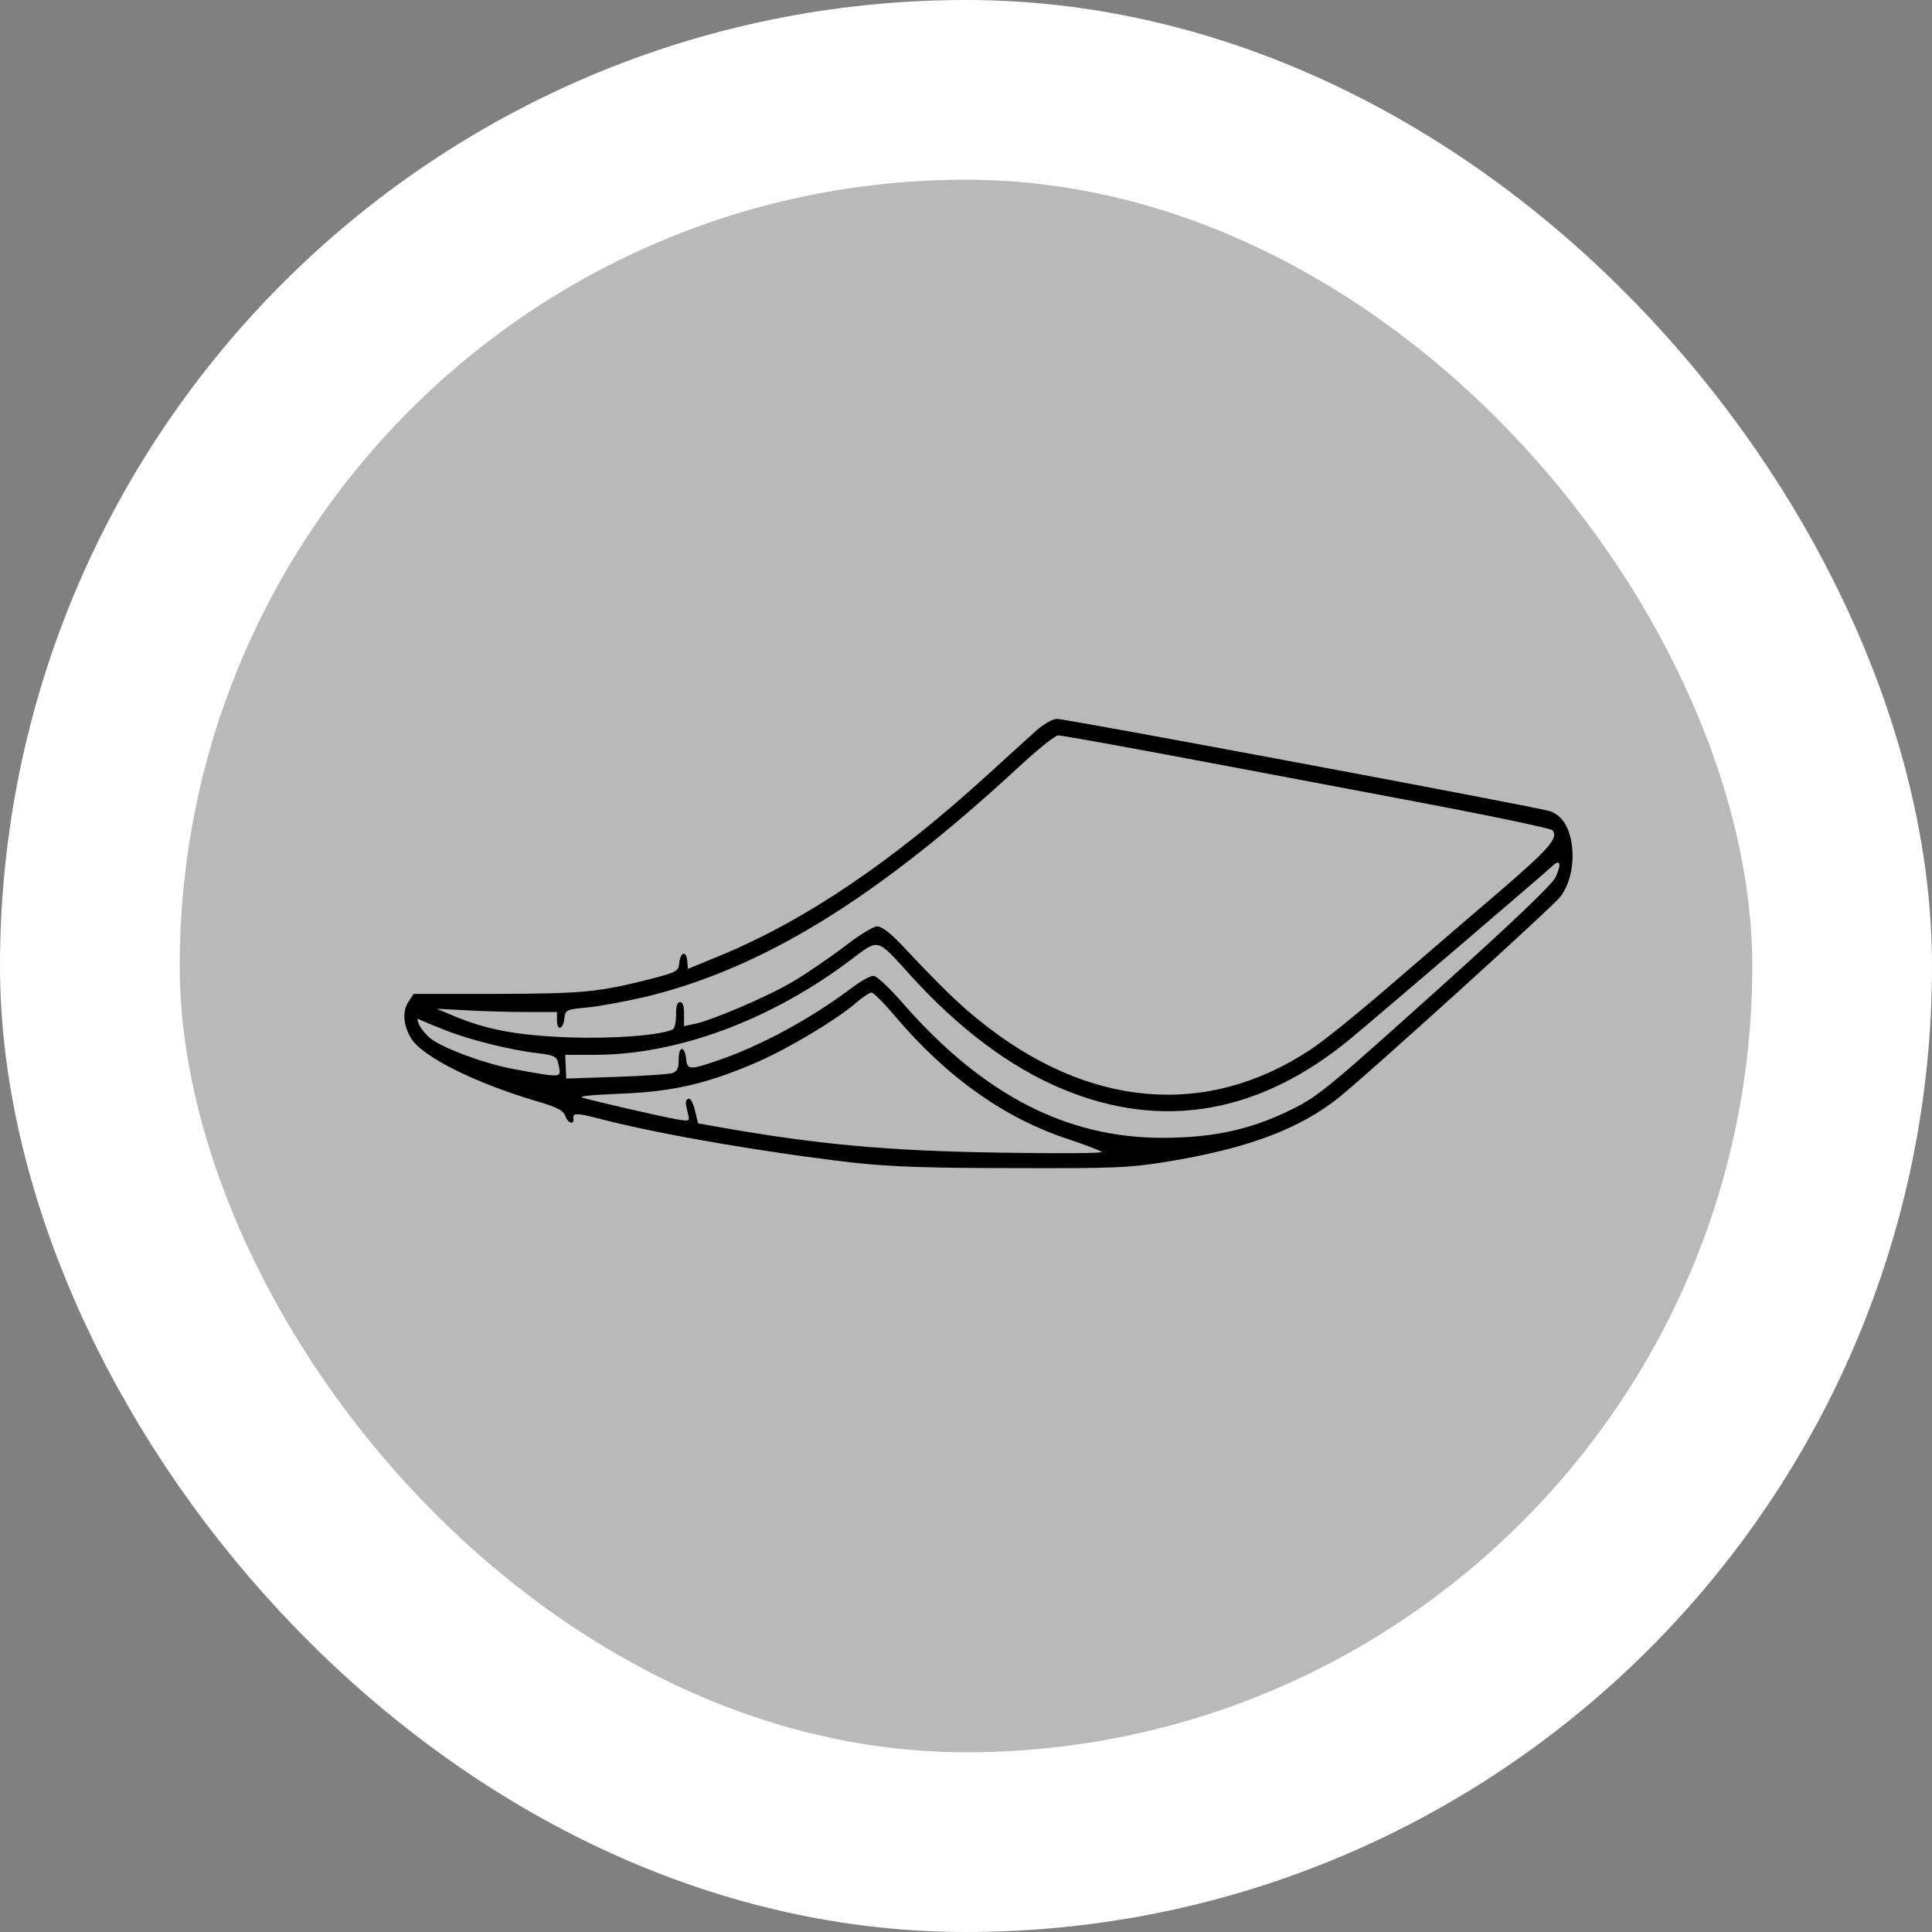
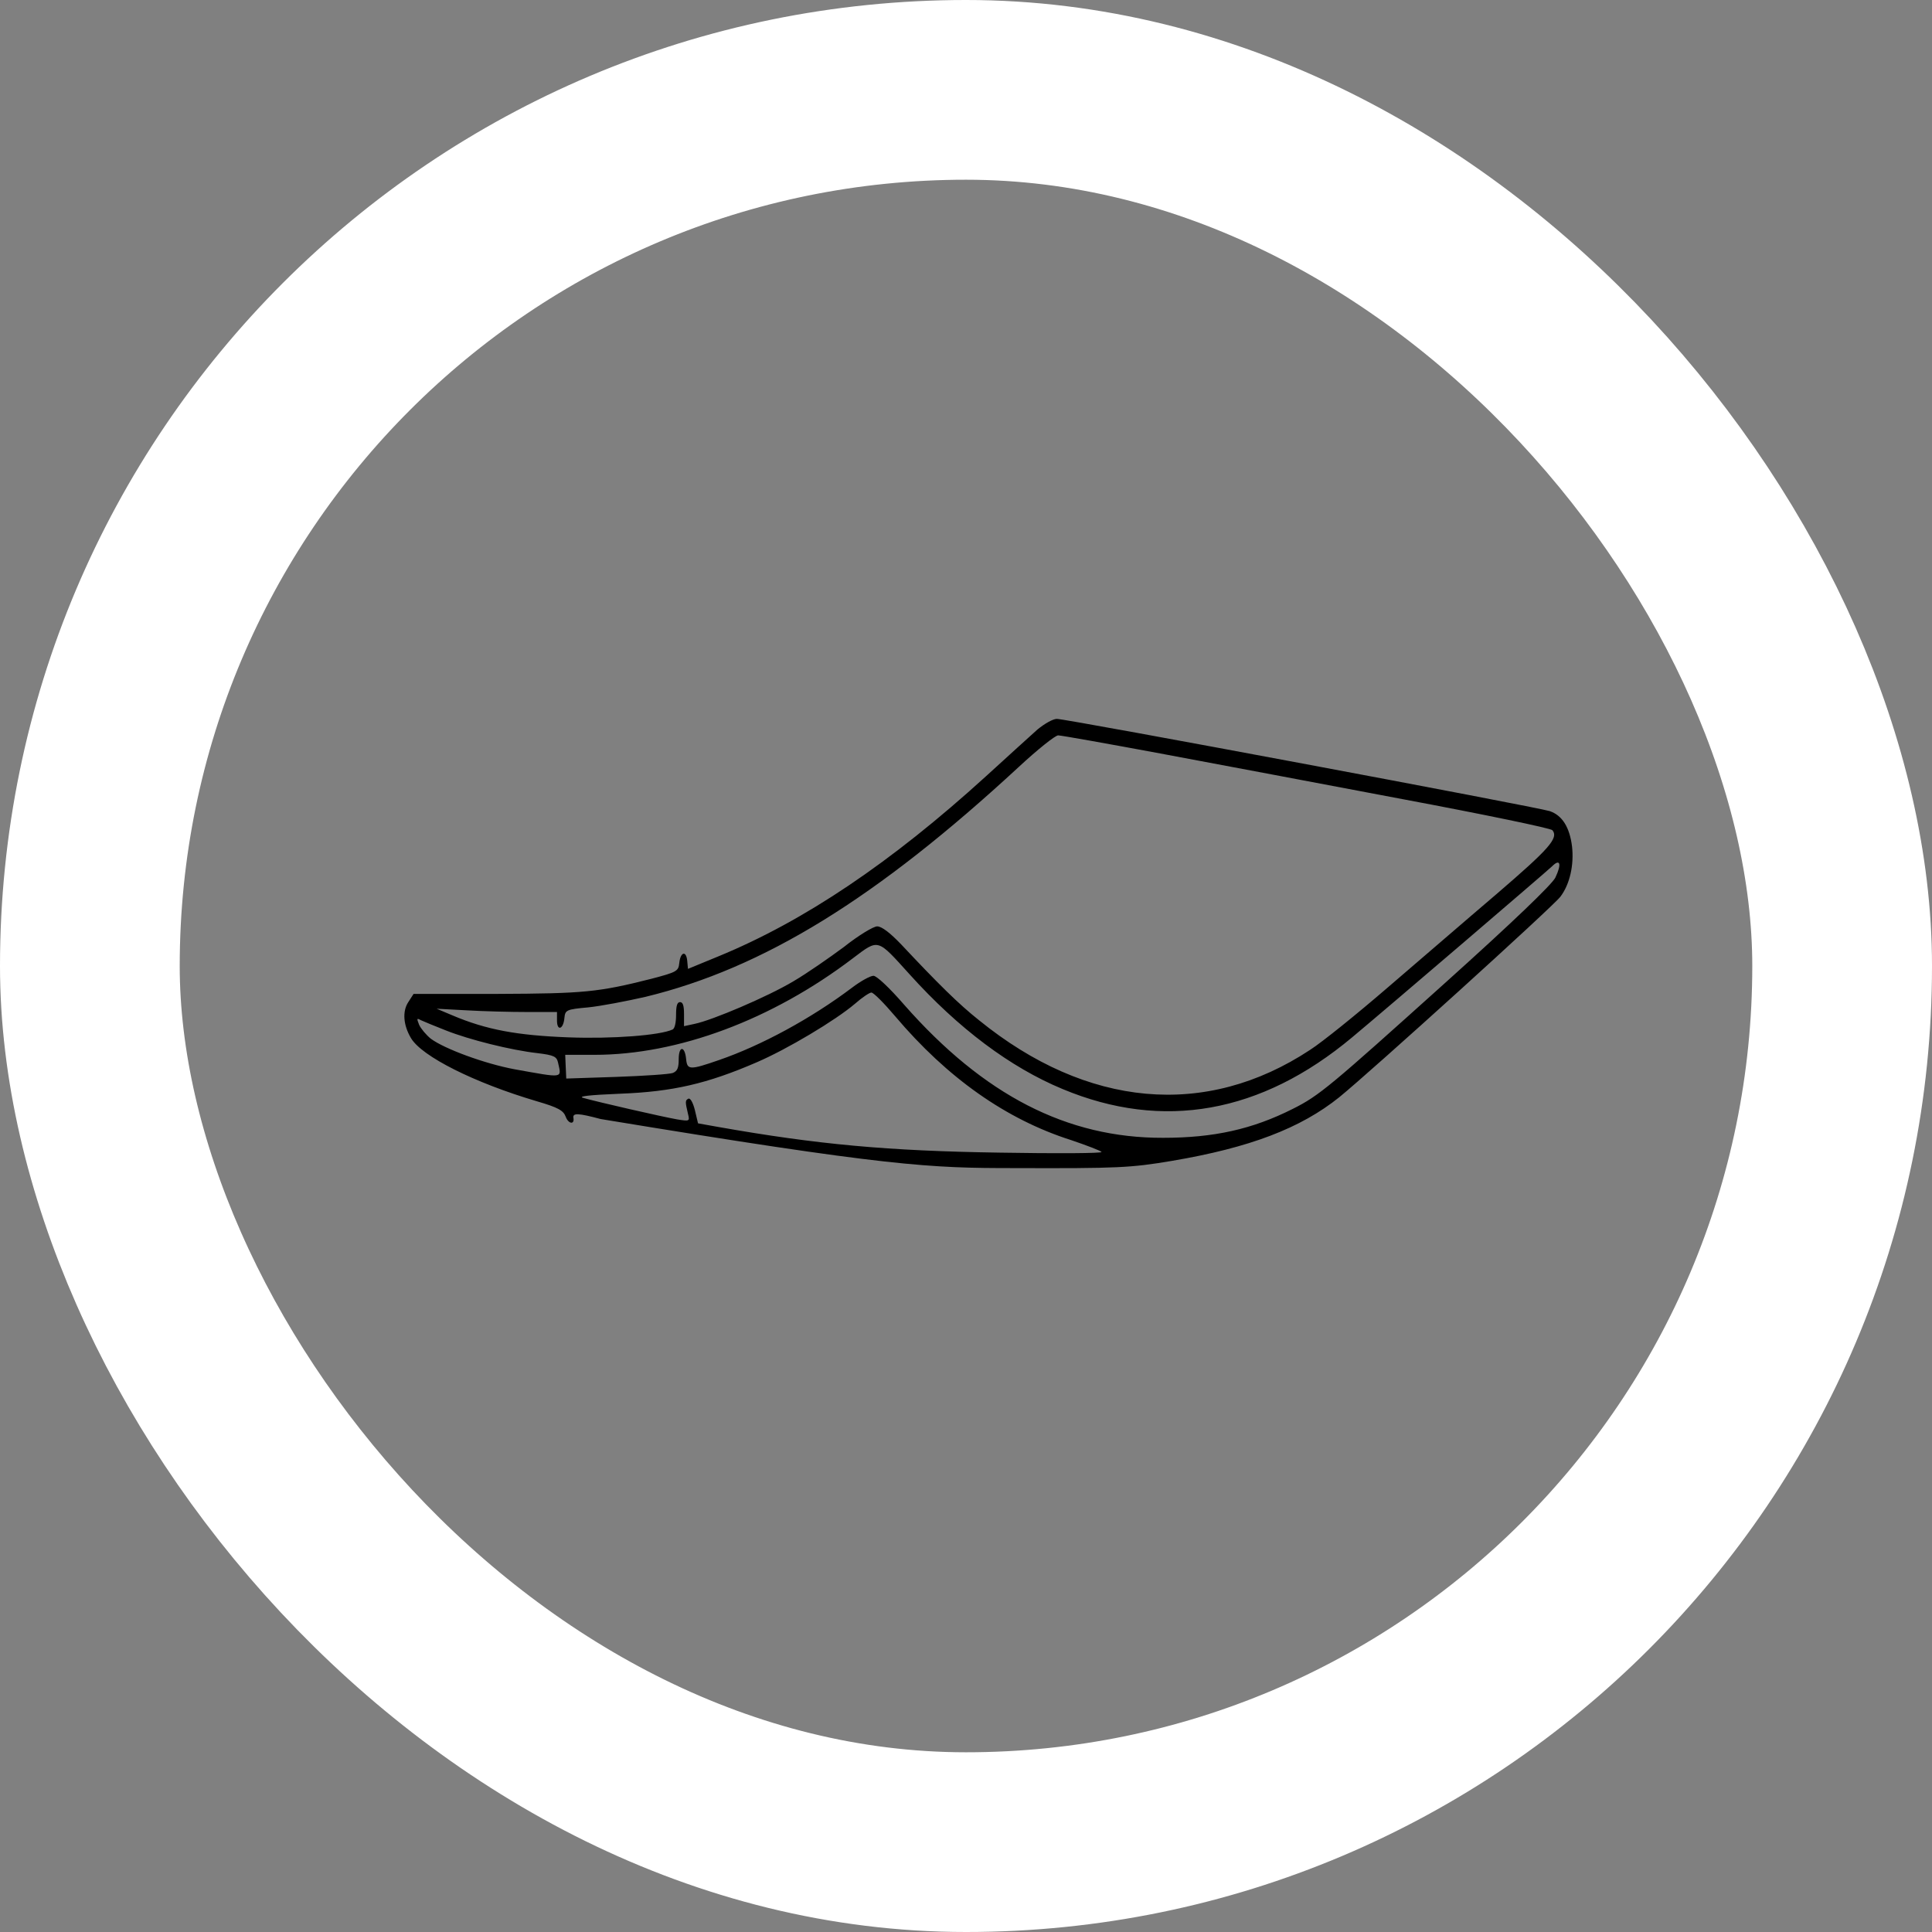
<svg xmlns="http://www.w3.org/2000/svg" width="43" height="43" viewBox="0 0 43 43" fill="none">
  <rect x="0" y="0" width="43" height="43" fill="#808080" stroke="none" />
-   <rect x="2" y="2" width="39" height="39" rx="19.5" fill="#B9B9B9" />
  <rect x="2" y="2" width="39" height="39" rx="19.5" stroke="white" stroke-width="4" />
-   <path d="M23.092 16.235C22.945 16.367 22.427 16.836 21.938 17.283C19.835 19.196 17.898 20.501 15.99 21.285L15.312 21.564L15.295 21.381C15.271 21.146 15.142 21.19 15.118 21.439C15.1 21.615 15.059 21.637 14.5 21.784C13.316 22.084 12.992 22.113 11.084 22.121H9.205L9.087 22.304C8.952 22.509 8.976 22.817 9.146 23.103C9.388 23.514 10.56 24.1 11.95 24.511C12.427 24.65 12.539 24.716 12.591 24.855C12.65 25.016 12.792 25.038 12.762 24.877C12.745 24.767 12.874 24.774 13.369 24.906C14.7 25.251 17.02 25.647 18.964 25.874C19.812 25.969 20.695 25.998 22.585 25.998C24.882 26.006 25.171 25.991 26.084 25.837C27.815 25.544 28.946 25.112 29.806 24.422C30.518 23.843 34.564 20.178 34.729 19.958C34.941 19.68 35.035 19.247 34.988 18.837C34.935 18.412 34.77 18.148 34.493 18.053C34.228 17.965 23.74 16 23.522 16C23.433 16 23.245 16.11 23.092 16.235ZM25.825 16.77C27.008 16.99 29.441 17.451 31.231 17.789C33.027 18.126 34.517 18.434 34.552 18.478C34.694 18.654 34.476 18.895 33.316 19.892C32.644 20.464 31.543 21.417 30.866 21.996C30.194 22.575 29.423 23.198 29.158 23.367C26.837 24.899 24.193 24.657 21.79 22.707C21.337 22.348 20.878 21.894 20.059 21.021C19.806 20.757 19.623 20.618 19.523 20.618C19.441 20.618 19.111 20.816 18.787 21.073C18.463 21.314 17.957 21.666 17.656 21.842C17.091 22.18 15.854 22.707 15.46 22.788L15.224 22.839V22.568C15.224 22.385 15.2 22.304 15.136 22.304C15.071 22.304 15.047 22.385 15.047 22.59C15.047 22.759 15.018 22.89 14.971 22.913C14.688 23.044 13.634 23.125 12.645 23.088C11.508 23.044 10.825 22.92 10.065 22.597L9.718 22.451L10.395 22.487C10.766 22.509 11.373 22.524 11.738 22.524H12.397V22.715C12.397 22.956 12.539 22.913 12.562 22.656C12.58 22.48 12.603 22.465 13.092 22.421C13.375 22.392 13.946 22.282 14.364 22.187C16.991 21.549 19.511 19.995 22.674 17.07C23.092 16.682 23.486 16.367 23.551 16.367C23.616 16.367 24.641 16.55 25.825 16.77ZM34.617 19.533C34.546 19.68 33.687 20.508 32.144 21.894C29.617 24.166 29.364 24.386 28.775 24.679C27.874 25.134 27.014 25.324 25.889 25.324C23.746 25.331 21.891 24.371 20.124 22.363C19.794 21.982 19.511 21.718 19.441 21.718C19.37 21.718 19.158 21.835 18.964 21.982C18.051 22.671 16.938 23.272 16.001 23.594C15.348 23.821 15.295 23.814 15.271 23.572C15.242 23.272 15.106 23.272 15.106 23.572C15.106 23.77 15.077 23.836 14.977 23.88C14.9 23.909 14.341 23.946 13.722 23.968L12.603 24.005L12.591 23.741L12.58 23.477H13.233C15.089 23.477 17.179 22.7 18.981 21.329C19.564 20.889 19.517 20.882 20.247 21.688C21.331 22.89 22.485 23.756 23.651 24.239C25.883 25.17 28.068 24.782 30.094 23.088C30.901 22.414 34.376 19.438 34.541 19.284C34.723 19.101 34.764 19.225 34.617 19.533ZM19.924 22.619C21.084 23.99 22.391 24.914 23.84 25.375C24.187 25.493 24.494 25.61 24.517 25.639C24.541 25.669 23.528 25.676 22.262 25.654C19.753 25.617 18.186 25.471 15.984 25.082L15.536 25.002L15.466 24.708C15.424 24.54 15.365 24.437 15.324 24.452C15.248 24.488 15.248 24.518 15.312 24.789C15.354 24.958 15.348 24.958 15.071 24.914C14.735 24.855 13.292 24.525 12.986 24.437C12.845 24.401 13.11 24.371 13.811 24.342C14.965 24.298 15.736 24.122 16.838 23.645C17.521 23.352 18.599 22.707 19.028 22.341C19.187 22.201 19.352 22.091 19.393 22.091C19.435 22.084 19.676 22.326 19.924 22.619ZM9.924 22.934C10.442 23.14 11.373 23.374 11.967 23.44C12.326 23.484 12.391 23.514 12.421 23.653C12.497 24.005 12.562 23.997 11.455 23.799C10.789 23.675 9.894 23.345 9.588 23.118C9.488 23.037 9.37 22.898 9.329 22.81C9.27 22.663 9.276 22.656 9.37 22.707C9.435 22.737 9.682 22.839 9.924 22.934Z" fill="black" />
+   <path d="M23.092 16.235C22.945 16.367 22.427 16.836 21.938 17.283C19.835 19.196 17.898 20.501 15.99 21.285L15.312 21.564L15.295 21.381C15.271 21.146 15.142 21.19 15.118 21.439C15.1 21.615 15.059 21.637 14.5 21.784C13.316 22.084 12.992 22.113 11.084 22.121H9.205L9.087 22.304C8.952 22.509 8.976 22.817 9.146 23.103C9.388 23.514 10.56 24.1 11.95 24.511C12.427 24.65 12.539 24.716 12.591 24.855C12.65 25.016 12.792 25.038 12.762 24.877C12.745 24.767 12.874 24.774 13.369 24.906C19.812 25.969 20.695 25.998 22.585 25.998C24.882 26.006 25.171 25.991 26.084 25.837C27.815 25.544 28.946 25.112 29.806 24.422C30.518 23.843 34.564 20.178 34.729 19.958C34.941 19.68 35.035 19.247 34.988 18.837C34.935 18.412 34.77 18.148 34.493 18.053C34.228 17.965 23.74 16 23.522 16C23.433 16 23.245 16.11 23.092 16.235ZM25.825 16.77C27.008 16.99 29.441 17.451 31.231 17.789C33.027 18.126 34.517 18.434 34.552 18.478C34.694 18.654 34.476 18.895 33.316 19.892C32.644 20.464 31.543 21.417 30.866 21.996C30.194 22.575 29.423 23.198 29.158 23.367C26.837 24.899 24.193 24.657 21.79 22.707C21.337 22.348 20.878 21.894 20.059 21.021C19.806 20.757 19.623 20.618 19.523 20.618C19.441 20.618 19.111 20.816 18.787 21.073C18.463 21.314 17.957 21.666 17.656 21.842C17.091 22.18 15.854 22.707 15.46 22.788L15.224 22.839V22.568C15.224 22.385 15.2 22.304 15.136 22.304C15.071 22.304 15.047 22.385 15.047 22.59C15.047 22.759 15.018 22.89 14.971 22.913C14.688 23.044 13.634 23.125 12.645 23.088C11.508 23.044 10.825 22.92 10.065 22.597L9.718 22.451L10.395 22.487C10.766 22.509 11.373 22.524 11.738 22.524H12.397V22.715C12.397 22.956 12.539 22.913 12.562 22.656C12.58 22.48 12.603 22.465 13.092 22.421C13.375 22.392 13.946 22.282 14.364 22.187C16.991 21.549 19.511 19.995 22.674 17.07C23.092 16.682 23.486 16.367 23.551 16.367C23.616 16.367 24.641 16.55 25.825 16.77ZM34.617 19.533C34.546 19.68 33.687 20.508 32.144 21.894C29.617 24.166 29.364 24.386 28.775 24.679C27.874 25.134 27.014 25.324 25.889 25.324C23.746 25.331 21.891 24.371 20.124 22.363C19.794 21.982 19.511 21.718 19.441 21.718C19.37 21.718 19.158 21.835 18.964 21.982C18.051 22.671 16.938 23.272 16.001 23.594C15.348 23.821 15.295 23.814 15.271 23.572C15.242 23.272 15.106 23.272 15.106 23.572C15.106 23.77 15.077 23.836 14.977 23.88C14.9 23.909 14.341 23.946 13.722 23.968L12.603 24.005L12.591 23.741L12.58 23.477H13.233C15.089 23.477 17.179 22.7 18.981 21.329C19.564 20.889 19.517 20.882 20.247 21.688C21.331 22.89 22.485 23.756 23.651 24.239C25.883 25.17 28.068 24.782 30.094 23.088C30.901 22.414 34.376 19.438 34.541 19.284C34.723 19.101 34.764 19.225 34.617 19.533ZM19.924 22.619C21.084 23.99 22.391 24.914 23.84 25.375C24.187 25.493 24.494 25.61 24.517 25.639C24.541 25.669 23.528 25.676 22.262 25.654C19.753 25.617 18.186 25.471 15.984 25.082L15.536 25.002L15.466 24.708C15.424 24.54 15.365 24.437 15.324 24.452C15.248 24.488 15.248 24.518 15.312 24.789C15.354 24.958 15.348 24.958 15.071 24.914C14.735 24.855 13.292 24.525 12.986 24.437C12.845 24.401 13.11 24.371 13.811 24.342C14.965 24.298 15.736 24.122 16.838 23.645C17.521 23.352 18.599 22.707 19.028 22.341C19.187 22.201 19.352 22.091 19.393 22.091C19.435 22.084 19.676 22.326 19.924 22.619ZM9.924 22.934C10.442 23.14 11.373 23.374 11.967 23.44C12.326 23.484 12.391 23.514 12.421 23.653C12.497 24.005 12.562 23.997 11.455 23.799C10.789 23.675 9.894 23.345 9.588 23.118C9.488 23.037 9.37 22.898 9.329 22.81C9.27 22.663 9.276 22.656 9.37 22.707C9.435 22.737 9.682 22.839 9.924 22.934Z" fill="black" />
</svg>